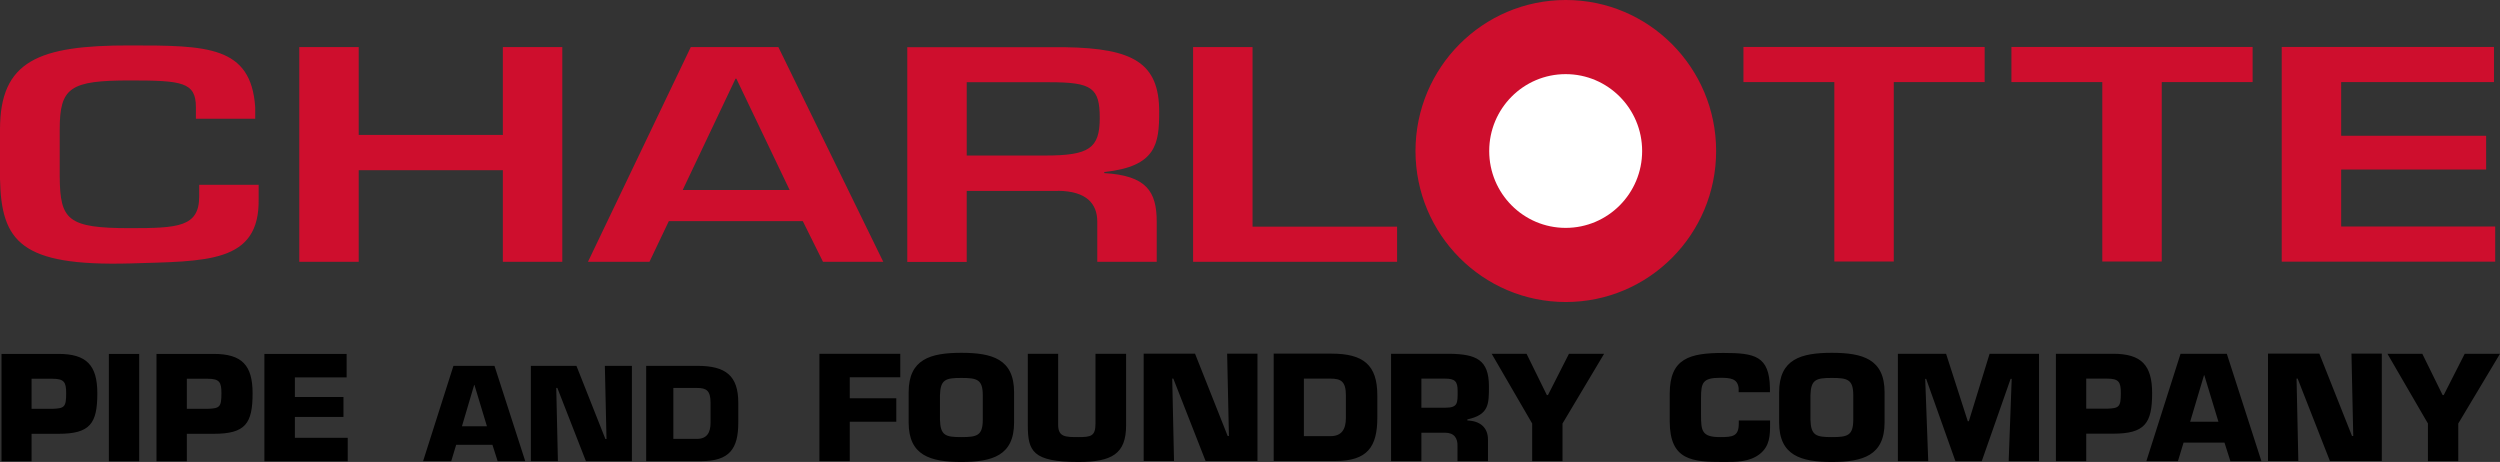
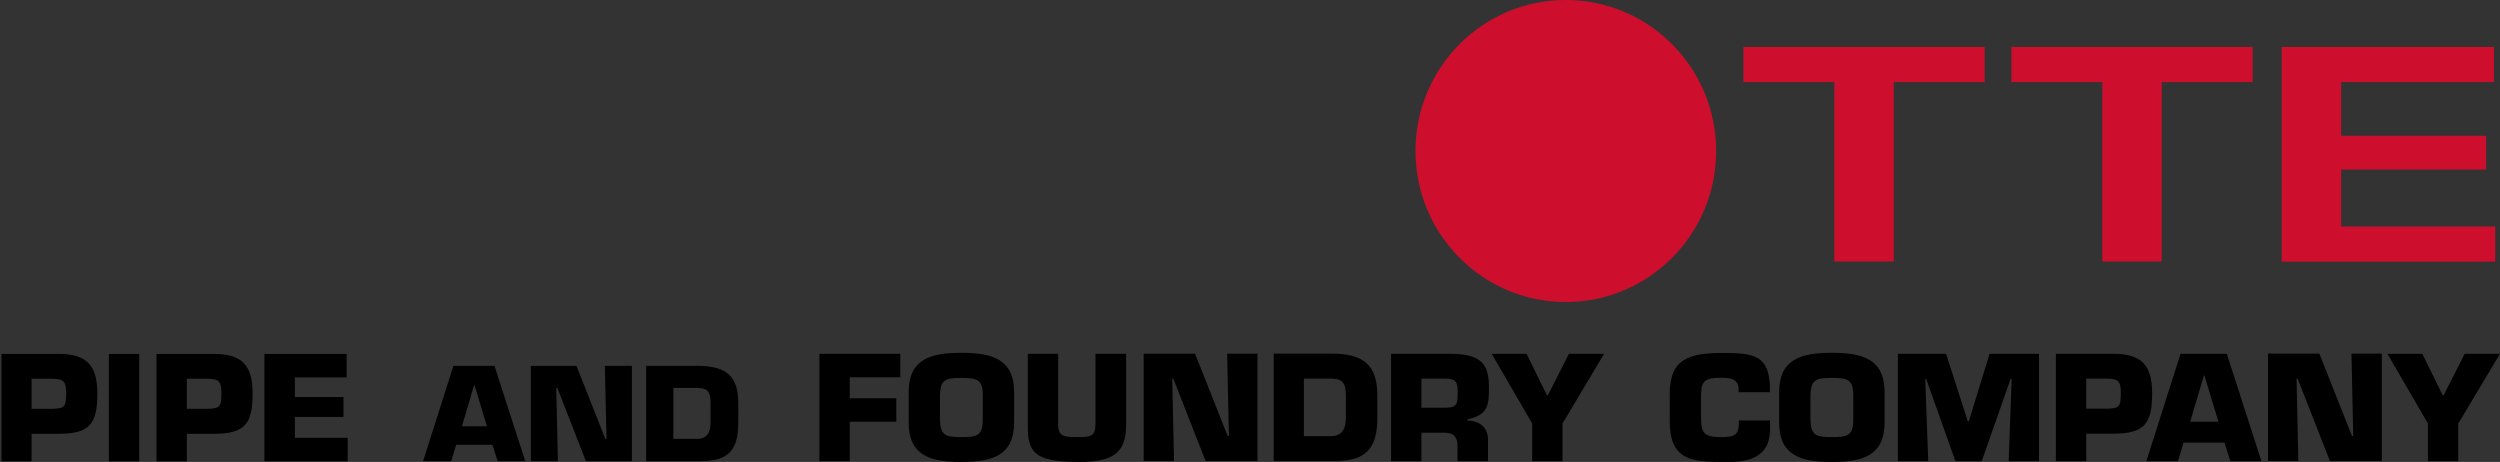
<svg xmlns="http://www.w3.org/2000/svg" id="Layer_2" viewBox="0 0 182.11 33.65">
  <rect x="0" y="0" width="182.11" height="33.65" fill="#333333" stroke="none" />
  <g id="Layer_1-2">
    <path d="m182.11,25.77h-2.57l-1.53,3.01h-.08l-1.48-3.01h-2.54l2.95,5.08v2.74h2.21v-2.74l3.04-5.08Zm-14.83,1.81h.09l2.35,6h3.78v-7.82h-2.21l.13,6h-.09l-2.38-6h-3.74v7.82h2.21l-.13-6Zm-5.68,3.14h-2.06l1.01-3.39h.02l1.03,3.39Zm.44,1.52l.43,1.35h2.26l-2.52-7.82h-3.37l-2.49,7.82h2.3l.41-1.35h2.98Zm-10.07-2.47v-2.19h1.52c.86,0,1,.25,1,1.05,0,1.01-.12,1.11-1,1.14h-1.52Zm0,3.82v-2h1.96c2.31,0,2.84-.75,2.84-2.95,0-2.04-.78-2.87-2.84-2.87h-4.17v7.82h2.21Zm-11.73-5.99h.07l2.13,5.99h1.92l2.1-5.99h.08l-.22,5.99h2.21v-7.82h-3.6l-1.51,4.91h-.08l-1.58-4.91h-3.51v7.82h2.21l-.22-5.99Zm-6.8,4.24c-1.15,0-1.53-.11-1.56-1.28v-1.76c.03-1.16.41-1.27,1.56-1.27s1.56.11,1.56,1.27v1.76c0,1.17-.41,1.28-1.56,1.28Zm0,1.81c2.25,0,3.84-.46,3.84-2.87v-2.21c0-2.41-1.59-2.87-3.84-2.87s-3.84.46-3.84,2.87v2.21c0,2.41,1.6,2.87,3.84,2.87Zm-6.78-3.02v.23c0,.92-.44.98-1.36.98-1.33,0-1.39-.45-1.39-1.62v-1.22c0-1.12.12-1.48,1.39-1.48.75,0,1.27.05,1.35.75v.3h2.28v-.3c-.04-2.35-1.11-2.56-3.39-2.56-2.44,0-3.91.38-3.91,2.96v2.02c0,2.86,1.65,2.96,3.91,2.96.96,0,1.88.01,2.64-.57.75-.59.76-1.37.76-2.22v-.23h-2.28Zm-9.8-4.86h-2.57l-1.53,3.01h-.08l-1.48-3.01h-2.54l2.95,5.08v2.74h2.21v-2.74l3.03-5.08Zm-15.53,7.82h2.21v-2.07h1.72c.67,0,.93.4.91.98v1.09h2.22v-1.57c0-.89-.59-1.36-1.5-1.39v-.08c1.57-.34,1.57-1.1,1.57-2.41,0-1.95-.94-2.34-2.86-2.37h-4.27v7.82Zm2.21-3.89v-2.12h1.72c.73,0,.92.2.92.9,0,.89.03,1.22-.92,1.22h-1.72Zm-8.56-2.12h1.94c.77,0,1.12.21,1.12,1.22v1.64c0,.82-.3,1.33-1.12,1.33h-1.94v-4.19Zm-2.21,6h4.51c2.31,0,3.05-1.01,3.05-3.15v-1.64c0-2.22-1.03-3.03-3.34-3.03h-4.21v7.82Zm-7.39-6h.09l2.35,6h3.78v-7.82h-2.21l.13,6h-.09l-2.38-6h-3.74v7.82h2.21l-.13-6Zm-5.58-1.81v5.08c0,.92-.32.99-1.26.99s-1.46-.01-1.46-.9v-5.17h-2.21v5.21c0,1.88.35,2.67,3.68,2.67,2.44,0,3.48-.58,3.48-2.67v-5.21h-2.21Zm-9.77,6.07c-1.15,0-1.53-.11-1.56-1.28v-1.76c.03-1.16.41-1.27,1.56-1.27s1.56.11,1.56,1.27v1.76c0,1.17-.41,1.28-1.56,1.28Zm0,1.81c2.25,0,3.84-.46,3.84-2.87v-2.21c0-2.41-1.59-2.87-3.84-2.87s-3.84.46-3.84,2.87v2.21c0,2.41,1.59,2.87,3.84,2.87Zm-8.13-6.17h3.68v-1.71h-5.89v7.82h2.21v-2.87h3.39v-1.71h-3.39v-1.53Zm-12.85.78h1.72c.69,0,.99.19.99,1.08v1.45c0,.73-.27,1.18-.99,1.18h-1.72v-3.72Zm-1.97,5.33h4c2.06,0,2.7-.9,2.7-2.8v-1.45c0-1.97-.91-2.69-2.97-2.69h-3.74v6.94Zm-6.56-5.33h.08l2.08,5.33h3.35v-6.94h-1.97l.12,5.33h-.08l-2.11-5.33h-3.32v6.94h1.97l-.12-5.33Zm-5.04,2.79h-1.83l.89-3.01h.02l.91,3.01Zm.39,1.35l.38,1.19h2.01l-2.24-6.94h-2.99l-2.21,6.94h2.05l.36-1.19h2.65Zm-14.4-4.91h3.78v-1.71h-5.99v7.82h6.07v-1.71h-3.85v-1.52h3.54v-1.45h-3.54v-1.43Zm-7.86,2.29v-2.19h1.52c.86,0,1,.25,1,1.05,0,1.01-.12,1.11-1,1.14h-1.52Zm0,3.82v-2h1.96c2.31,0,2.83-.75,2.83-2.95,0-2.04-.77-2.87-2.83-2.87h-4.17v7.82h2.21Zm-3.47-7.82h-2.21v7.82h2.21v-7.82Zm-7.84,4v-2.19h1.52c.86,0,1,.25,1,1.05,0,1.01-.12,1.11-1,1.14h-1.52Zm0,3.82v-2h1.96c2.31,0,2.83-.75,2.83-2.95,0-2.04-.78-2.87-2.83-2.87H.11v7.82h2.21Z" />
    <path d="m103.11,11c0-6.08,4.9-11,10.95-11s10.95,4.93,10.95,11-4.9,11-10.95,11-10.95-4.93-10.95-11Z" style="fill:#ce0e2d;" />
-     <path d="m108.48,11c0-3.09,2.49-5.6,5.57-5.6s5.57,2.51,5.57,5.6-2.49,5.6-5.57,5.6-5.57-2.51-5.57-5.6Z" style="fill:#fff;" />
-     <path d="m91.24,3.43h-4.33v15.64h14.86v-2.56h-10.53V3.43Zm-20.82,7.9v-5.34h6.02c3.1,0,3.67.4,3.67,2.61s-.78,2.73-3.97,2.73h-5.72Zm6.65,2.57c2.08.02,2.86.94,2.86,2.25v2.92h4.33v-2.92c0-2.21-.75-3.36-3.82-3.54v-.08c3.82-.4,4-2.09,4-4.4,0-3.54-1.89-4.61-6.83-4.69h-11.52v15.64h4.33v-5.17h6.65Zm-19.55-.06h-7.79l3.85-8.11h.06l3.88,8.11Zm.96,2.27l1.47,2.96h4.39l-7.64-15.64h-6.38l-7.49,15.64h4.48l1.41-2.96h9.75ZM40.96,3.43h-4.33v6.4h-10.5V3.43h-4.33v15.64h4.33v-6.67h10.5v6.67h4.33V3.43Zm-22.37,5.23v-.85c-.3-4.48-3.52-4.5-9.14-4.5C2.8,3.3,0,4.43,0,9.43v3.59c.09,4.57,1.5,6.38,9.45,6.17,5.6-.17,9.48,0,9.39-4.71v-1.02h-4.33v.85c0,2.23-1.56,2.31-5.05,2.31-4.54,0-5.08-.6-5.11-3.73v-3.46c0-3.06.75-3.57,5.11-3.57,3.79,0,4.81.12,4.81,1.94v.85h4.33Z" style="fill:#ce0e2d;" />
    <path d="m170.54,5.98h11.13v-2.56h-15.46v15.64h15.55v-2.56h-11.22v-4.15h10.56v-2.46h-10.56v-3.9Zm-13.07,0h6.62v-2.56h-17.57v2.56h6.62v13.07h4.33V5.98Zm-19.52,0h6.62v-2.56h-17.57v2.56h6.62v13.07h4.33V5.98Z" style="fill:#ce0e2d;" />
  </g>
</svg>